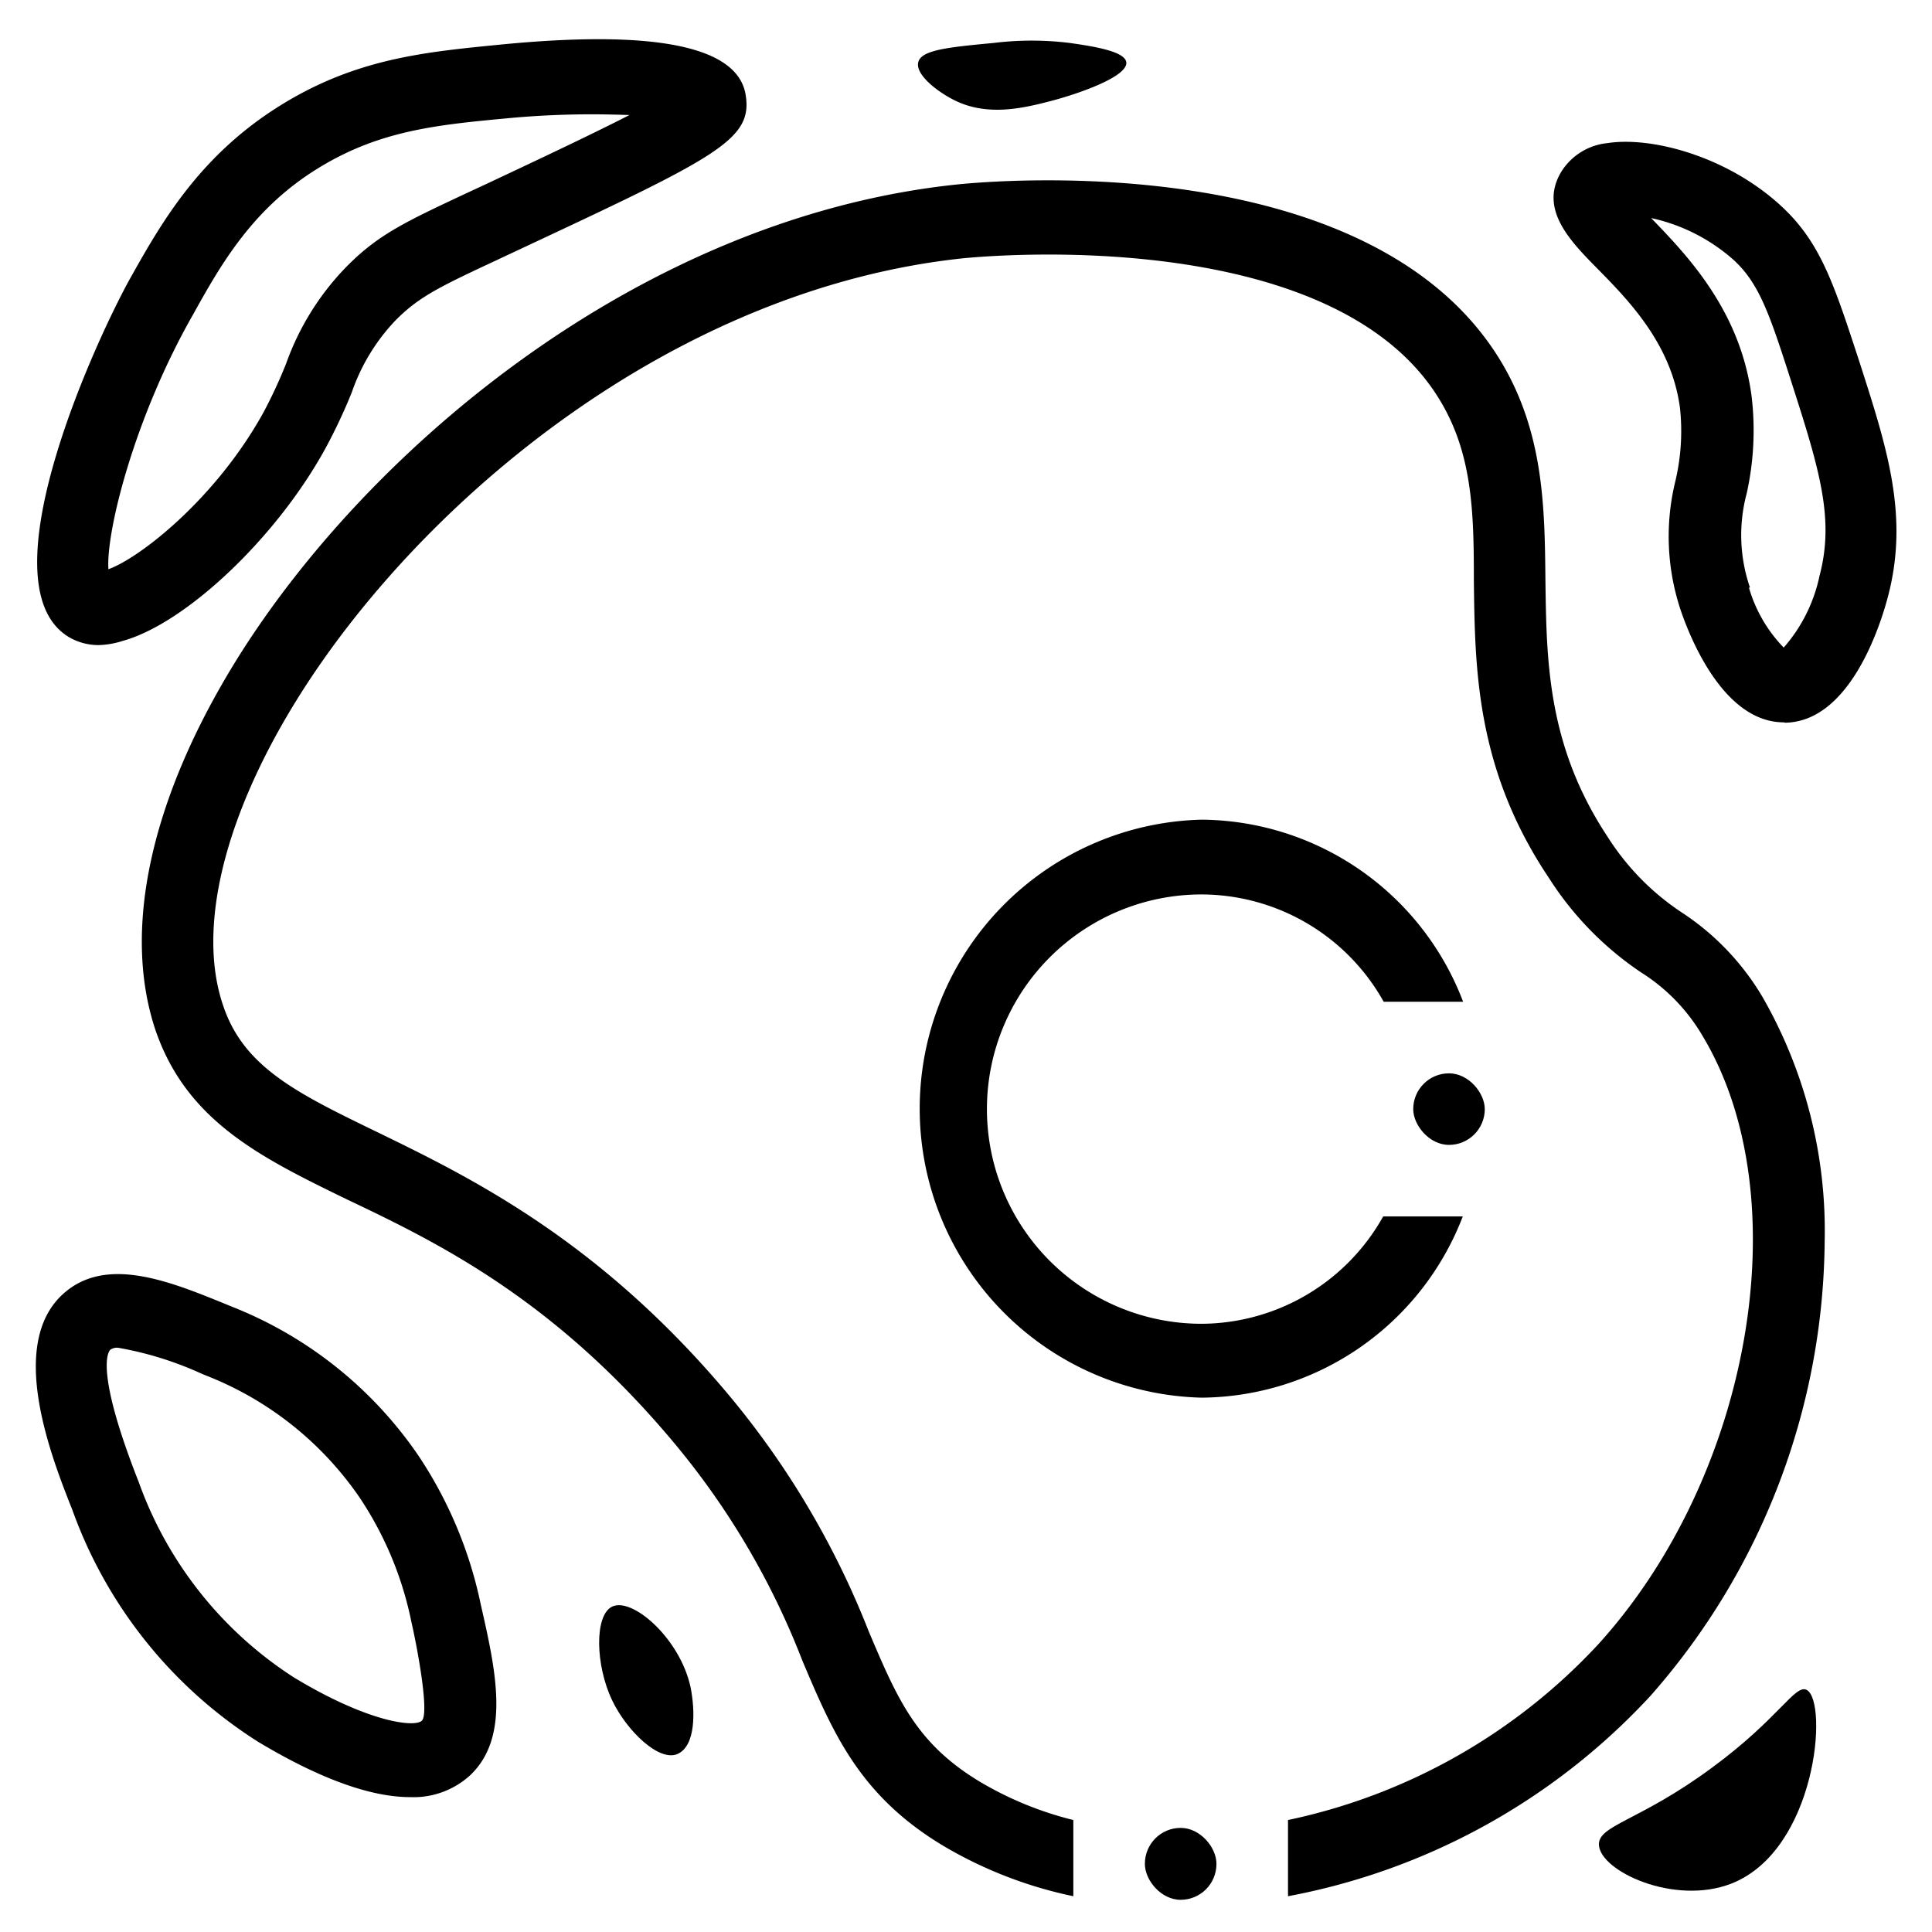
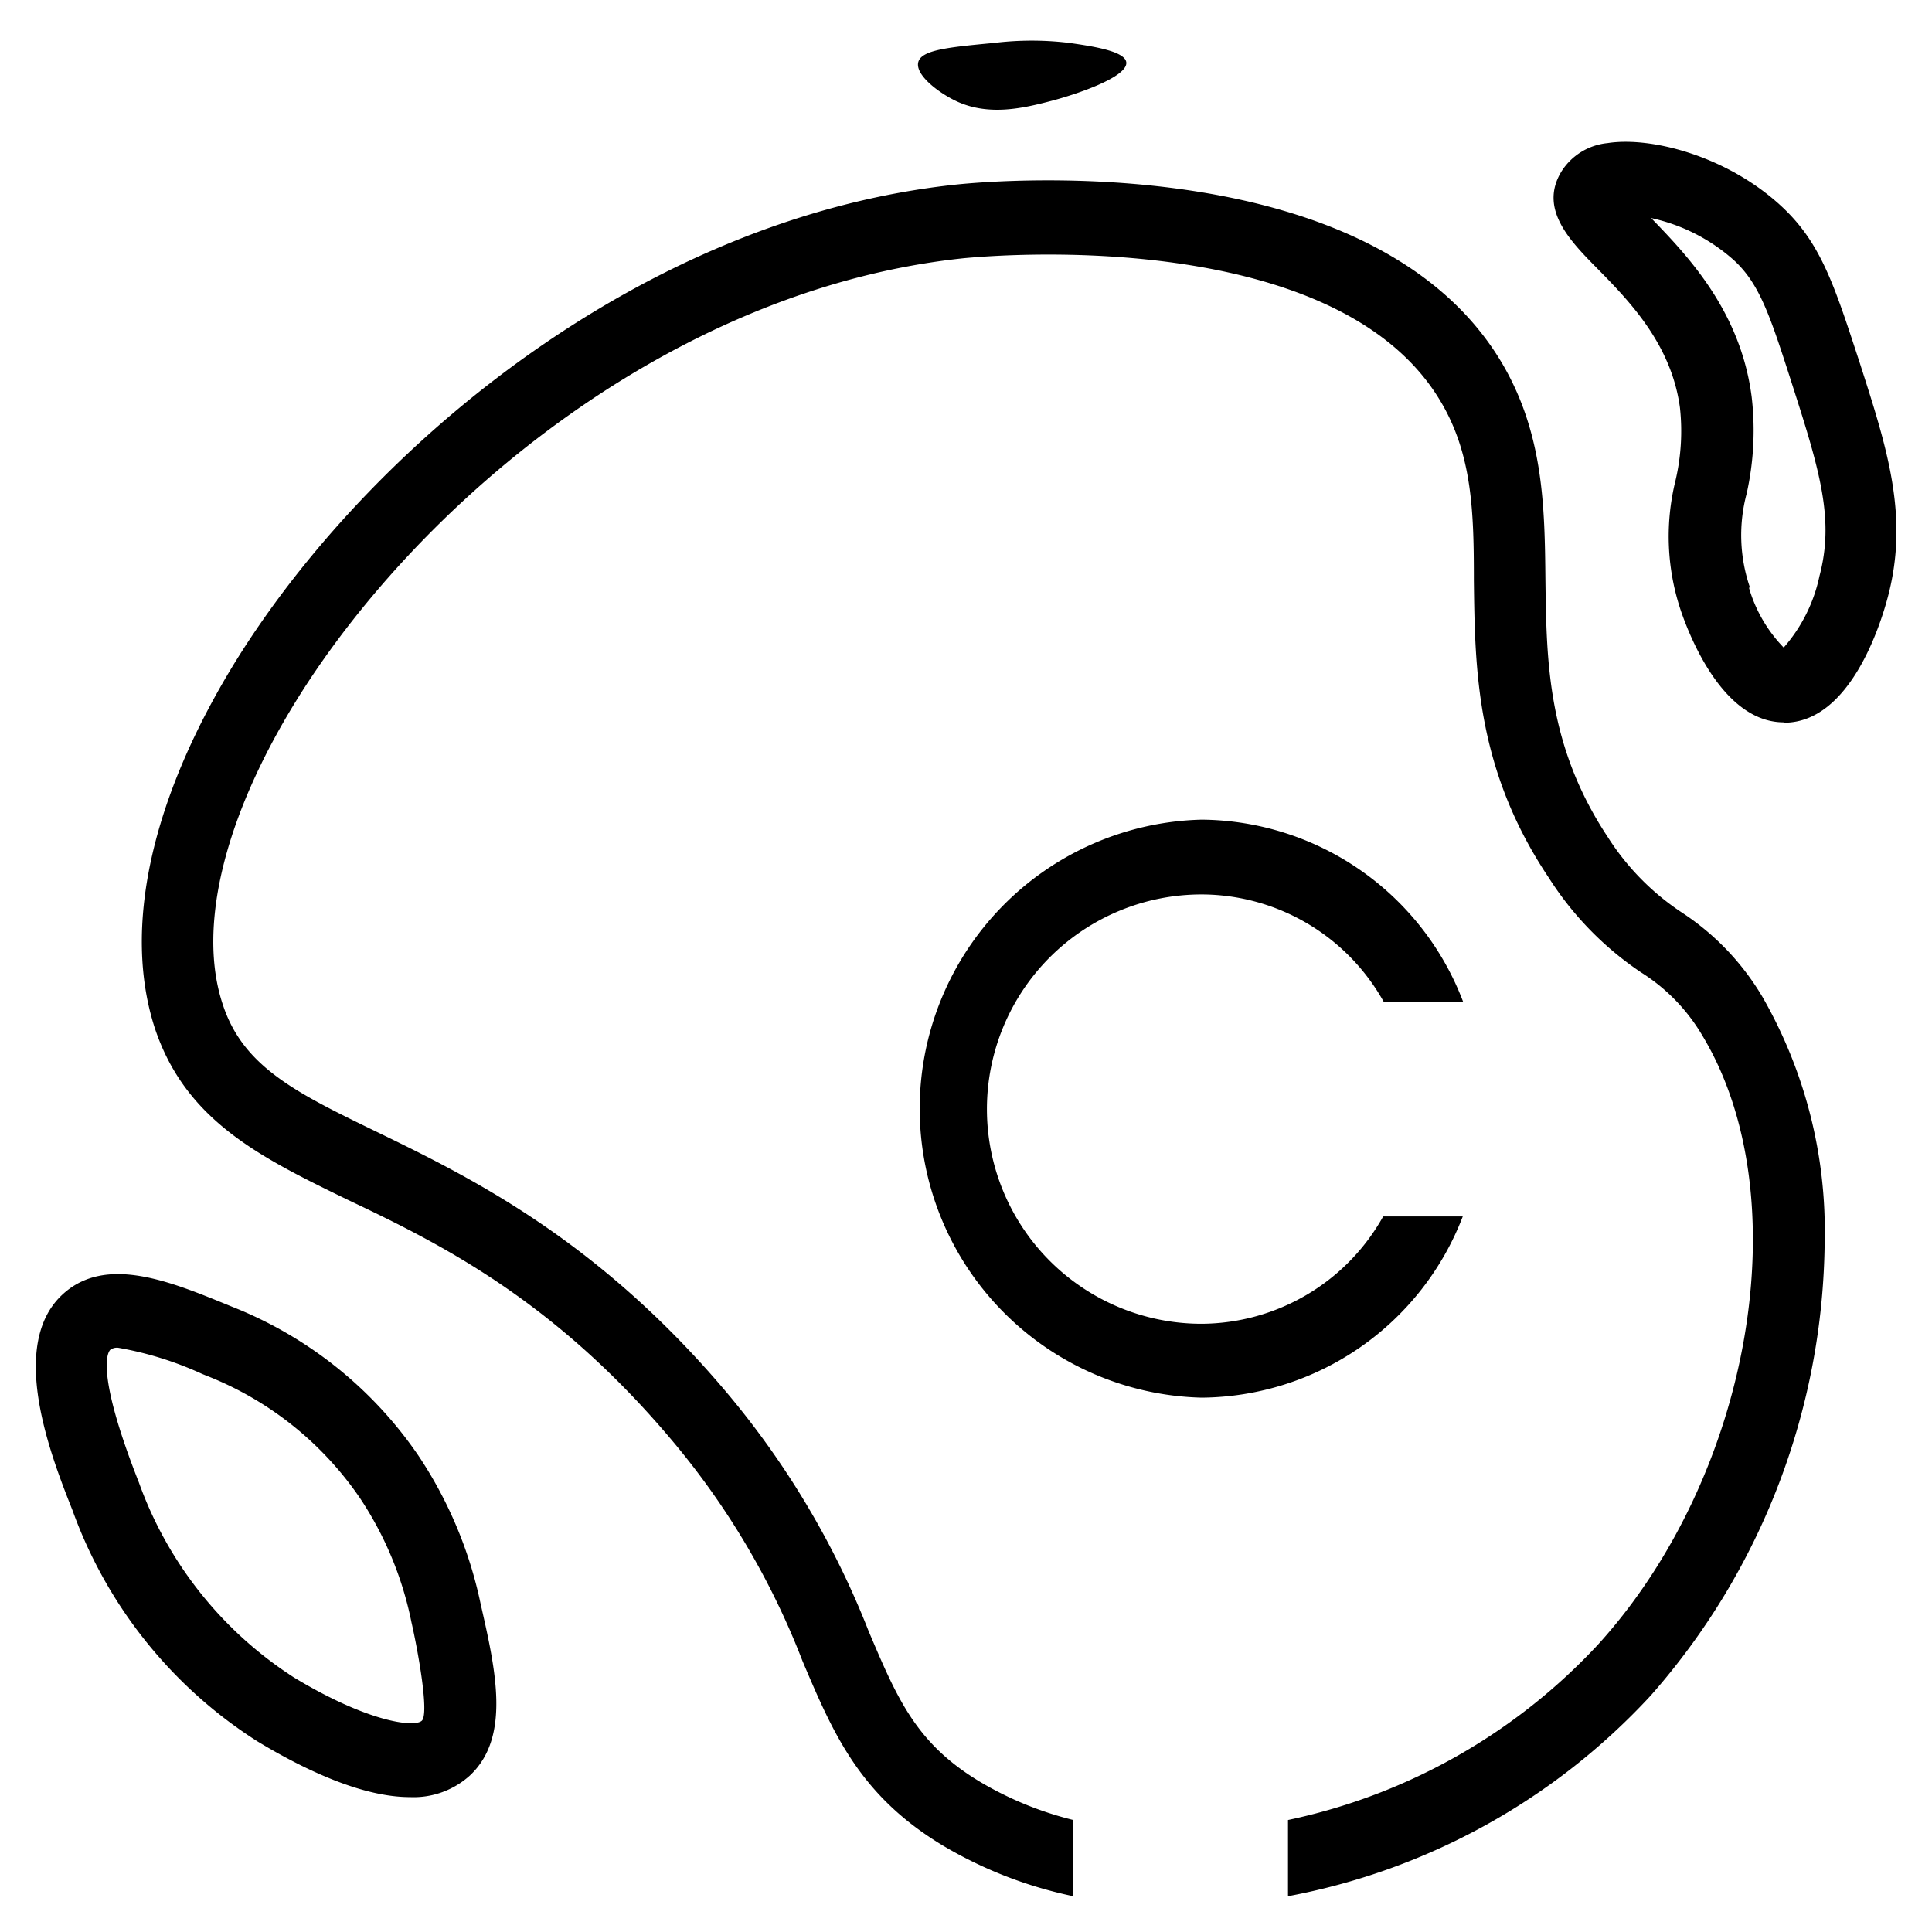
<svg xmlns="http://www.w3.org/2000/svg" fill="#000000" width="800px" height="800px" viewBox="0 0 108 108" id="Layeri">
  <title />
  <g id="Line">
    <path d="M102,69.39a38.87,38.87,0,0,1-9.72,25.39A36.8,36.8,0,0,1,72,106v-4.26a32.89,32.89,0,0,0,17.36-9.84c8.58-9.47,11.23-25,5.81-34a10.39,10.39,0,0,0-3.43-3.54,18,18,0,0,1-5.16-5.29C82.51,43,82.45,37.4,82.39,32.46c0-3.79-.07-7.07-1.9-10.09C76.23,15.3,65,14.23,58.61,14.23c-2.62,0-4.45.18-4.69.2C37.66,16.11,23.46,28.05,16.59,39.12,12.54,45.65,11,51.88,12.47,56.2c1.15,3.46,4.13,4.91,8.65,7.1,5.18,2.52,12.28,6,19.44,14.47a47.79,47.79,0,0,1,8,13.42c1.6,3.77,2.65,6.26,6.2,8.4A19.18,19.18,0,0,0,60,101.74V106a23.76,23.76,0,0,1-7.29-2.83c-4.67-2.81-6.14-6.29-7.85-10.32a43.4,43.4,0,0,0-7.32-12.36c-6.61-7.85-13-11-18.12-13.43-4.85-2.36-9-4.39-10.74-9.51-1.86-5.61-.24-12.94,4.54-20.66C20.61,25,35.93,12.14,53.52,10.31c2.35-.24,23.19-2,30.37,9.87,2.41,4,2.46,8.18,2.5,12.23.06,4.57.11,9.29,3.49,14.39A14.14,14.14,0,0,0,94,51a14.4,14.4,0,0,1,4.53,4.74A26.25,26.25,0,0,1,102,69.39Z" />
    <path d="M77.32,68h4.45a15.77,15.77,0,0,1-14.6,10.13,16.16,16.16,0,0,1,0-32.31A15.77,15.77,0,0,1,81.79,56H77.35a11.69,11.69,0,0,0-10.18-6,12,12,0,0,0,0,24A11.69,11.69,0,0,0,77.32,68Z" />
    <path d="M99.72,40.38c-3.2,0-5.06-4.26-5.71-6.1h0a13,13,0,0,1-.35-7.41,12.13,12.13,0,0,0,.25-4.08c-.48-3.57-2.87-6-4.62-7.78-1.54-1.56-3.28-3.34-2-5.43A3.44,3.44,0,0,1,89.86,8c2.44-.38,6.66.72,9.68,3.49,2.26,2.07,3,4.46,4.42,8.79,1.54,4.79,2.76,8.57,1.58,13.06-.43,1.64-2.13,7-5.75,7.06Zm-1.95-7.52a8,8,0,0,0,1.94,3.34,8.82,8.82,0,0,0,2-4c.83-3.13.05-5.81-1.51-10.66-1.25-3.9-1.83-5.67-3.28-7a10.19,10.19,0,0,0-4.62-2.35c2,2.07,5,5.17,5.62,10a16.22,16.22,0,0,1-.28,5.4,9,9,0,0,0,.18,5.24Z" />
    <path d="M22.92,100.46c-2.68,0-5.9-1.53-8.52-3.11A25.57,25.57,0,0,1,4.05,84.42c-1.19-3-3.65-9.26-.52-12.09,2.41-2.18,6-.69,9.23.63l.22.09h0a22.71,22.71,0,0,1,10.41,8.32,23.6,23.6,0,0,1,3.48,8.3c.84,3.69,1.69,7.43-.6,9.58A4.69,4.69,0,0,1,22.92,100.46ZM6.6,75.34a.65.65,0,0,0-.43.11c-.1.09-.91,1.07,1.59,7.41a21.65,21.65,0,0,0,8.67,10.91c4.13,2.5,6.73,2.81,7.15,2.42s-.21-3.89-.58-5.51a19.46,19.46,0,0,0-2.88-6.94,18.62,18.62,0,0,0-8.61-6.85l-.22-.09A19.13,19.13,0,0,0,6.6,75.34Z" />
-     <path d="M34.22,89.81c-1,.48-.94,3.28,0,5.24.81,1.7,2.62,3.45,3.65,3s1-2.4.73-3.75C38,91.57,35.34,89.27,34.22,89.81Z" />
-     <path d="M5.56,36.06a3.25,3.25,0,0,1-1.73-.46C-1,32.65,5.49,18.72,7.35,15.43,9,12.5,11.08,8.84,15.41,6.06S23.67,2.92,27.9,2.5c8.7-.86,13.33.08,13.78,2.79C42.1,7.82,40.09,8.77,28.92,14h0l-1.28.6c-3.08,1.44-4.24,2-5.54,3.32a11,11,0,0,0-2.43,4,30.65,30.65,0,0,1-1.47,3.13c-2.73,5-7.82,9.81-11.35,10.78A4.88,4.88,0,0,1,5.56,36.06ZM33.07,6.39c-1.48,0-3.14.07-4.79.23C24.21,7,21,7.34,17.52,9.57s-5.21,5.28-6.72,8C7.52,23.31,5.92,29.71,6.06,31.82c1.74-.62,6-3.93,8.67-8.77A26.92,26.92,0,0,0,16,20.31,14.9,14.9,0,0,1,19.28,15c1.81-1.87,3.35-2.58,6.71-4.16l1.27-.59c3-1.41,5.88-2.77,7.93-3.82C34.54,6.41,33.83,6.39,33.07,6.39Zm-5,5.76h0Z" />
-     <path d="M101,94.47c-.65-.35-1.54,1.58-5.28,4.33-4.05,3-6.39,3.22-6.34,4.33.07,1.47,4.21,3.4,7.39,2.17C101.55,103.44,102.21,95.13,101,94.47Z" />
    <path d="M51.33,3.48c.17-.69,1.68-.84,4.23-1.08a17.31,17.31,0,0,1,4.23,0c1.25.18,3.09.45,3.17,1.08.1.81-2.73,1.78-4.23,2.17s-3.46.86-5.28,0C52.46,5.18,51.16,4.19,51.33,3.48Z" />
-     <rect height="4.02" rx="2" ry="2" width="4" x="64" y="102.18" />
-     <rect height="4" rx="2" ry="2" width="4" x="79" y="60" />
  </g>
</svg>